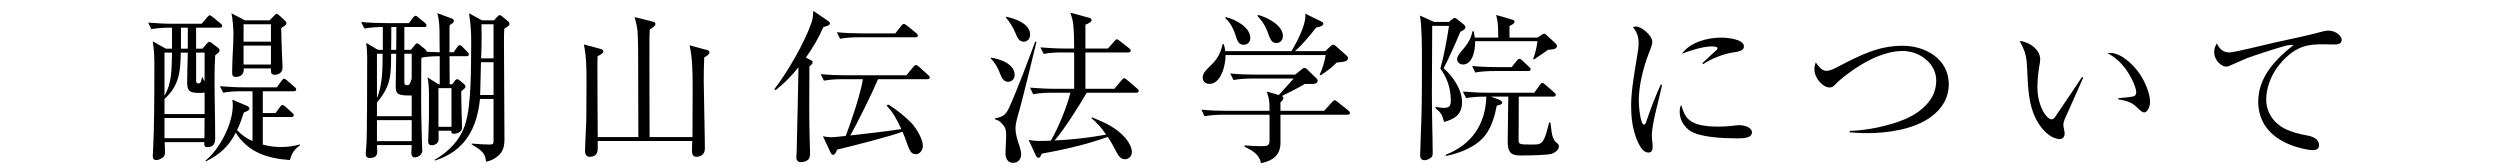
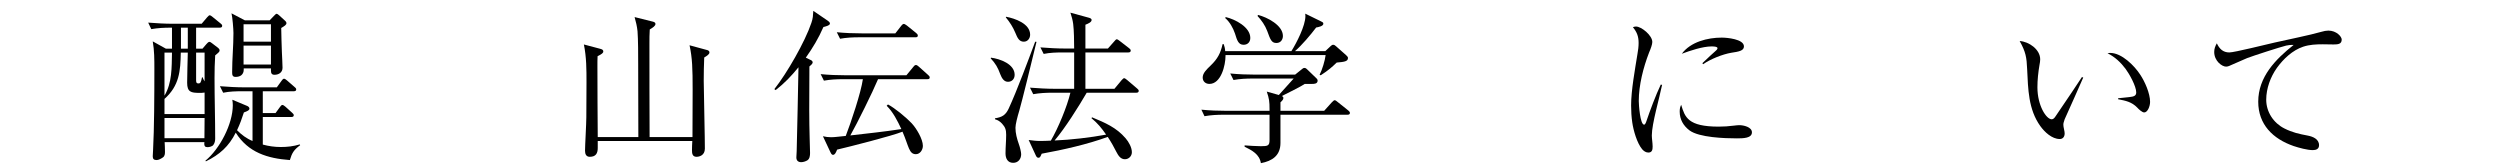
<svg xmlns="http://www.w3.org/2000/svg" version="1.1" id="レイヤー_1" x="0px" y="0px" width="920px" height="62px" viewBox="0 0 920 62" style="enable-background:new 0 0 920 62;" xml:space="preserve">
  <style type="text/css">
	.st0{fill:none;}
</style>
  <rect class="st0" width="920" height="62" />
  <g>
    <path d="M60.59,52.3c0.06,1.2,0.12,2.34,0.12,3.54c0,0.78-0.06,1.62-0.78,2.1c-0.6,0.42-1.56,0.96-2.28,0.96   c-1.02,0-1.44-0.42-1.44-1.38c0-0.42,0.06-1.44,0.12-2.28c0.42-7.74,0.48-19.92,0.48-29.88c0-3.42,0-6.78-0.6-10.14l4.86,2.7h2.22   v-7.74h-0.54c-2.34,0-4.74,0.12-7.08,0.54l-1.14-2.4c3.06,0.24,6.12,0.42,9.18,0.42h10.5l2.04-2.4c0.42-0.48,0.72-0.72,0.9-0.72   c0.36,0,0.84,0.42,1.14,0.66l2.88,2.34c0.3,0.24,0.6,0.48,0.6,0.9c0,0.54-0.48,0.66-0.9,0.66h-8.7v7.74h2.34l1.44-1.68   c0.24-0.3,0.78-0.84,1.08-0.84c0.36,0,0.72,0.3,0.96,0.48l2.28,1.74c0.3,0.24,0.54,0.54,0.54,0.9c0,0.72-0.6,0.9-1.62,1.86   c-0.18,2.82-0.24,5.58-0.24,8.34c0,7.44,0.24,14.82,0.24,22.26c0,0.9-0.18,1.68-0.66,2.34c-0.36,0.54-1.44,0.84-2.16,0.84   c-0.9,0-1.2-0.42-1.2-1.26c0-0.18,0-0.36,0.06-0.6H60.59z M66.53,19.36c-0.12,6.84-0.54,12.18-6,17.04v5.58h14.76v-7.92   c-0.72,0.12-1.2,0.12-1.86,0.12c-3.12,0-4.56-0.3-4.56-3.72c0-3.66,0.18-7.44,0.24-11.1H66.53z M60.53,19.36V35.2   c2.82-4.74,2.64-10.32,2.76-15.84H60.53z M60.53,43.42v7.44h14.7l0.06-7.44H60.53z M69.11,17.92c0-2.52,0-5.22,0-7.74h-2.52   c0,1.44,0,2.94,0,4.38v3.36H69.11z M72.17,19.36v10.02c0,0.72,0,1.32,0.84,1.32c0.78,0,0.96-0.42,1.32-2.22h0.3   c0.06,0.48,0.42,1.08,0.66,1.44V19.36H72.17z M96.71,41.62h4.68l1.62-2.22c0.24-0.36,0.6-0.78,0.9-0.78c0.3,0,0.72,0.3,1.14,0.66   l2.46,2.22c0.36,0.3,0.6,0.6,0.6,0.9c0,0.54-0.48,0.66-0.9,0.66h-10.5V53.2c2.22,0.6,4.32,0.9,6.6,0.9c2.46,0,4.56-0.24,7.02-0.96   l0.12,0.3c-2.28,1.68-3,2.82-3.78,5.46c-8.22-0.6-15.3-2.76-19.92-10.08c-2.52,5.04-5.94,8.1-10.98,10.56l-0.18-0.24   c5.22-4.26,10.08-13.44,10.08-20.4c0-0.72-0.06-1.38-0.18-2.04l5.46,2.28c0.48,0.18,0.84,0.6,0.84,0.96c0,0.6-0.54,0.9-2.04,1.44   c-0.72,2.28-1.5,4.38-2.52,6.54c1.68,1.68,3.48,3.06,5.7,3.96v-18.3h-3.78c-2.34,0-4.74,0.06-7.02,0.54l-1.2-2.4   c3.06,0.24,6.12,0.42,9.18,0.42h11.76l1.74-2.4c0.18-0.24,0.54-0.78,0.9-0.78s0.84,0.42,1.14,0.66l2.76,2.4   c0.3,0.24,0.6,0.48,0.6,0.9c0,0.54-0.48,0.66-0.9,0.66h-11.4V41.62z M99.23,7.48l1.68-1.74c0.54-0.6,0.72-0.66,0.9-0.66   c0.24,0,0.72,0.36,0.96,0.6l2.1,1.92c0.36,0.3,0.54,0.66,0.54,0.9c0,0.66-0.72,1.08-1.92,1.8c0.06,2.94,0.12,5.88,0.24,8.82   c0.06,1.32,0.24,4.74,0.24,5.82c0,1.8-1.5,2.58-2.94,2.58c-1.08,0-1.32-0.6-1.32-1.56v-0.78H89.69v0.54c0,0.84-0.36,1.5-0.84,1.92   c-0.54,0.48-1.38,0.66-2.16,0.66c-1.2,0-1.26-0.78-1.26-1.8c0-4.8,0.48-9.54,0.48-14.34c0-1.44-0.36-5.88-0.72-7.26l4.92,2.58   H99.23z M89.63,15.34h10.08V8.92H89.63V15.34z M89.63,23.74h10.08v-6.96H89.63V23.74z" />
-     <path d="M161.82,19.24c-0.06-2.04-0.06-4.02-0.06-6.06c0-2.82-0.06-5.58-0.84-8.34l5.34,1.98c0.42,0.18,0.78,0.42,0.78,0.96   c0,0.42-0.66,0.9-1.56,1.44c-0.06,0.72-0.06,1.32-0.06,2.1c0,2.64,0,5.28,0,7.92h1.5l1.32-1.86c0.3-0.42,0.54-0.78,0.9-0.78   s0.78,0.36,1.26,0.84l1.62,1.68c0.24,0.24,0.54,0.6,0.54,0.9c0,0.54-0.42,0.66-0.9,0.66h-6.24c0,3.42,0.06,6.84,0.06,10.32h0.96   l1.02-1.38c0.24-0.3,0.48-0.48,0.84-0.48c0.18,0,0.6,0.24,0.96,0.54l1.5,1.26c0.36,0.3,0.54,0.6,0.54,0.96   c0,0.36-0.36,0.72-0.78,1.02c-0.24,0.18-0.66,0.54-0.78,0.72c0,2.4,0.06,4.8,0.12,7.2c0.06,1.5,0.18,5.04,0.18,6.18   c0,1.74-2.22,2.22-3,2.22c-0.6,0-0.96-0.24-0.96-0.9V48.1h-4.68v3.24c0,1.08-1.08,2.1-2.46,2.1c-1.02,0-1.38-0.54-1.38-1.5   s0.3-6.72,0.3-8.94c0-2.52,0-5.1,0-7.62c0-2.16-0.06-4.8-0.54-6.9l4.02,2.52h0.48c0-3.48,0-6.9,0-10.32   c-1.86,0-4.68,0.12-6.48,0.48l-0.3,0.3c0,5.22-0.06,11.7-0.06,15.96c0,5.64,0.24,11.1,0.3,14.94c0,1.08,0.12,2.4,0.12,3   c0,2.1-2.34,2.58-2.7,2.58c-1.08,0-1.32-0.84-1.32-1.8c0-0.6,0.12-1.86,0.12-2.76h-12.78c0.06,0.66,0.12,1.68,0.12,2.28   c0,1.86-0.96,2.46-2.76,2.46c-1.02,0-1.5-0.54-1.5-1.5c0-0.36,0.18-2.4,0.3-4.02c0.18-2.82,0.24-21,0.24-31.5   c0-1.62-0.12-3.72-0.36-5.34l4.32,2.58h1.8v-8.4c-2.22,0-4.68,0.18-6.78,0.54l-1.2-2.4c3.06,0.3,6.12,0.42,9.24,0.42h8.34l1.5-1.98   c0.3-0.36,0.6-0.72,0.96-0.72c0.3,0,0.78,0.42,1.08,0.66l2.34,1.92c0.3,0.24,0.6,0.66,0.6,0.96c0,0.54-0.48,0.6-0.9,0.6h-7.26v8.4   h2.4l1.44-1.74c0.36-0.48,0.6-0.66,0.84-0.66c0.3,0,0.66,0.3,0.9,0.48l1.92,1.56c0.36,0.3,0.72,0.66,0.72,1.08   C158.64,19.12,160.2,19.18,161.82,19.24z M143.94,19.78c-0.06,7.8,0.06,11.7-5.22,17.94v5.04h12.78v-7.62h-0.6   c-4.62,0-5.28-0.54-5.28-3.48c0-3.96,0.18-7.92,0.18-11.88H143.94z M138.72,36.16c2.1-5.16,2.04-10.86,2.1-16.38h-2.1V36.16z    M151.5,51.94V44.2h-12.78v7.74H151.5z M145.86,9.94H144c0,2.82,0,5.64-0.06,8.4h1.86C145.86,15.58,145.86,12.76,145.86,9.94z    M148.8,19.78v10.26c0,0.96,0.06,1.32,1.2,1.32c0.84,0,1.2-1.44,1.32-2.1h0.18v-9.48H148.8z M160.08,59.08l-0.18-0.24   c5.16-3,9.3-7.08,11.22-12.84c1.38-4.32,1.74-9.42,1.98-13.92c0.24-5.1,0.3-11.1,0.3-16.62c0-3.96-0.18-6.3-0.78-10.56l4.74,2.58   h4.44l1.14-1.26c0.42-0.48,0.66-0.66,0.9-0.66c0.36,0,0.66,0.24,1.02,0.54l2.1,1.74c0.3,0.24,0.54,0.6,0.54,0.96   c0,0.54-0.42,0.84-1.92,1.74c-0.12,1.68-0.12,3.3-0.12,5.04c0,11.88,0.18,23.82,0.18,35.76c0,3.3-0.9,5.4-3.84,7.08   c-0.9,0.54-1.92,0.9-2.94,1.08c-0.24-3.3-1.92-4.32-5.34-6.42l0.12-0.24c1.56,0.12,4.92,0.36,6.42,0.36c1.44,0,1.56-0.36,1.56-1.32   V36.4h-4.98C175.5,47.38,171.06,55.6,160.08,59.08z M161.34,46.66h4.8V32.44h-4.8V46.66z M181.62,34.96V22.9H177l-0.3,12.06H181.62   z M181.62,21.46V8.92h-4.44c0,1.44,0.06,2.88,0.06,4.32c0,2.7-0.06,5.46-0.18,8.22H181.62z" />
    <path d="M234.91,50.44c-0.06-9,0-17.88-0.06-26.82c0-3.3,0-9.06-0.24-12.12c-0.18-1.8-0.6-3.54-1.08-5.22l6.72,1.68   c0.42,0.12,0.96,0.3,0.96,0.84c0,0.72-0.9,1.32-2.1,2.04c-0.12,1.74-0.12,3.48-0.12,5.22c0,11.28,0,22.5,0.06,33.72v0.66h15.78   c0-5.82,0.06-11.64,0.06-17.46c0-7.62-0.12-11.7-1.14-16.32l6.18,1.68c0.54,0.12,1.14,0.3,1.14,0.96c0,0.72-0.96,1.26-1.92,1.86   c-0.12,2.88-0.18,5.76-0.18,8.58c0,1.92,0.12,7.74,0.24,13.32c0.12,5.28,0.18,10.38,0.18,11.64c0,2.52-2.1,3-3.06,3   c-1.56,0-1.68-1.26-1.68-2.46c0-1.14,0.06-2.28,0.12-3.36h-34.8v2.58c0,1.98-0.72,3.24-2.94,3.24c-1.32,0-1.74-1.02-1.74-2.22   c0-1.86,0.48-10.02,0.48-12.36c0-4.26,0.06-8.52,0.06-12.78c0-4.8,0-9.24-0.96-13.98l5.88,1.56c0.96,0.24,1.26,0.48,1.26,1.02   s-0.54,0.96-2.1,1.74c-0.06,1.2-0.06,2.34-0.06,3.54c0,8.7,0.06,17.46,0.12,26.22H234.91z" />
    <path d="M298.16,22c0.42,0.18,0.9,0.42,0.9,0.96s-0.84,1.2-1.2,1.5c0,3.84-0.06,10.32-0.06,15.96c0,7.5,0.3,14.46,0.3,15.9   c0,0.9-0.12,2.16-1.02,2.7c-0.6,0.36-1.5,0.66-2.22,0.66c-1.08,0-1.8-0.54-1.8-1.74c0-0.36,0.12-1.68,0.12-2.34   c0.24-10.26,0.48-20.58,0.66-30.84c-2.7,3.3-5.04,5.76-8.4,8.4l-0.48-0.36c4.62-5.82,11.28-17.4,13.62-24.36   c0.6-1.68,0.6-2.7,0.72-4.44l5.28,3.6c0.36,0.24,0.84,0.6,0.84,1.08c0,0.72-1.86,1.14-2.4,1.26c-1.8,4.14-3.9,7.62-6.48,11.28   L298.16,22z M312.92,49.84c6.24-0.72,12.54-1.38,18.78-2.34c-1.44-3.06-3-6.18-5.4-8.58l0.48-0.48c2.52,1.32,6.78,4.86,8.7,6.9   c1.74,1.86,4.14,5.82,4.14,8.34c0,1.44-1.02,3.06-2.58,3.06c-2.58,0-2.58-2.94-4.92-8.28c-3.84,1.56-19.44,5.52-24.06,6.6   c-0.48,1.2-0.84,1.92-1.5,1.92c-0.54,0-0.78-0.6-0.96-0.96l-2.76-5.88c1.14,0.24,1.86,0.36,3.06,0.36c1.44,0,3.78-0.36,5.34-0.48   c1.92-4.98,5.58-15.84,6.3-20.88h-7.26c-2.4,0-4.74,0.12-7.08,0.54l-1.2-2.4c3.06,0.3,6.18,0.42,9.24,0.42h22.32l2.52-3.06   c0.18-0.24,0.54-0.72,0.96-0.72c0.36,0,0.66,0.24,1.08,0.6l3.42,3.06c0.36,0.3,0.6,0.54,0.6,0.96c0,0.54-0.48,0.6-0.9,0.6h-18.12   C321.14,33.88,315.44,45.4,312.92,49.84z M317.12,12.28h12.36l2.16-2.76c0.42-0.54,0.72-0.72,0.96-0.72c0.24,0,0.66,0.24,1.14,0.6   l3.42,2.76c0.3,0.24,0.6,0.54,0.6,0.96c0,0.54-0.48,0.6-0.9,0.6h-20.7c-2.34,0-4.74,0.12-7.02,0.54l-1.2-2.4   C311,12.16,314.06,12.28,317.12,12.28z" />
    <path d="M373.39,27.52c0,1.5-0.96,2.58-2.46,2.58s-2.28-1.38-2.82-2.76c-0.96-2.58-1.68-3.84-3.54-5.88l0.12-0.24   C367.99,21.64,373.39,23.56,373.39,27.52z M371.23,39.88c3-6.48,7.14-17.64,9.72-24.54l0.48,0.06c-1.86,7.74-5.34,21.9-6.3,25.2   c-0.78,2.58-1.44,5.22-1.44,6.42c0,2.04,0.54,4.02,1.26,6.06c0.36,0.96,0.84,2.88,0.84,3.66c0,1.74-1.08,3.18-2.94,3.18   c-2.04,0-2.82-1.62-2.82-3.48c0-2.28,0.24-4.56,0.24-6.84c0-1.8-0.3-2.76-1.5-4.08c-0.78-0.84-1.5-1.32-2.58-1.62l-0.06-0.36   C368.83,43.12,370.09,42.34,371.23,39.88z M379.09,12.76c0,1.2-0.78,2.58-2.34,2.58c-1.74,0-2.34-1.44-3.12-3.3   c-0.84-2.04-2.04-3.9-3.48-5.64l0.06-0.24C373.45,6.76,379.09,8.68,379.09,12.76z M410.11,32.68l2.64-3.18   c0.54-0.6,0.72-0.72,0.96-0.72c0.24,0,0.54,0.24,1.08,0.66l3.66,3.12c0.42,0.36,0.6,0.54,0.6,0.9c0,0.54-0.48,0.66-0.9,0.66h-18.24   c-3.12,5.34-7.86,12.9-11.82,17.58c5.94-0.24,13.14-1.08,18.96-2.16c-1.62-2.34-3.12-4.2-5.4-6.06l0.24-0.3   c4.74,1.98,8.94,3.72,12.36,7.74c1.14,1.32,2.28,3.36,2.28,5.1c0,1.44-1.14,2.58-2.58,2.58c-1.62,0-2.46-1.44-3.12-2.7   c-0.9-1.8-1.98-3.72-3.18-5.52c-7.56,2.76-16.38,4.74-24.3,6.18c-0.54,1.26-0.66,1.5-1.26,1.5c-0.48,0-0.78-0.54-0.96-0.96   l-2.58-5.58c1.38,0.18,2.76,0.36,4.14,0.36c1.32,0,2.7-0.06,4.02-0.12c2.7-4.62,5.94-12.42,7.2-17.64h-6.6   c-2.34,0-4.74,0.12-7.08,0.54l-1.2-2.4c3.12,0.24,6.18,0.42,9.24,0.42h7.02V19.3h-4.14c-2.4,0-4.74,0.06-7.08,0.54l-1.2-2.4   c3.06,0.24,6.18,0.42,9.24,0.42h3.18c0-2.58-0.06-6.72-0.36-9.06c-0.18-1.44-0.6-2.82-1.02-4.14l6.78,1.86   c0.42,0.12,1.02,0.3,1.02,0.84c0,0.78-1.2,1.32-2.28,1.74v8.76h8.28l2.34-2.64c0.3-0.36,0.66-0.78,0.96-0.78   c0.18,0,0.54,0.24,1.08,0.66l3.42,2.64c0.3,0.24,0.6,0.48,0.6,0.9c0,0.54-0.48,0.66-0.9,0.66h-15.78v13.38H410.11z" />
    <path d="M472.29,36.04c0,0.54-0.42,1.02-1.08,1.62v3.12h16.08l2.76-3.06c0.6-0.66,0.9-0.84,1.14-0.84c0.3,0,0.78,0.42,1.08,0.66   l3.9,3.12c0.3,0.24,0.6,0.54,0.6,0.9c0,0.54-0.42,0.66-0.9,0.66h-24.66V52.6c0,4.62-3,6.66-7.2,7.44c-0.54-3.3-3.24-4.68-6-6.06   V53.5c1.44,0.12,4.62,0.3,6,0.3c2.58,0,3.18-0.18,3.18-2.28v-9.3h-16.86c-2.34,0-4.74,0.12-7.08,0.54l-1.14-2.4   c3.06,0.3,6.12,0.42,9.18,0.42h15.9v-0.6c0-2.76-0.12-3.84-1.02-6.48l4.44,1.26c1.8-2.04,3.66-4.02,5.46-6.06h-15.12   c-2.28,0-4.74,0.12-7.02,0.54l-1.2-2.4c3.06,0.3,6.12,0.42,9.18,0.42h14.7l2.46-1.98c0.3-0.24,0.54-0.48,0.96-0.48   c0.48,0,0.78,0.3,1.08,0.6l3.42,3.3c0.24,0.24,0.36,0.48,0.36,0.72c0,1.2-1.14,1.26-2.04,1.26h-2.7c-1.56,1.08-6.42,3.42-8.4,4.44   C471.99,35.5,472.29,35.68,472.29,36.04z M487.71,18.82l1.98-1.86c0.36-0.36,0.6-0.48,0.96-0.48c0.42,0,0.72,0.3,1.08,0.6   l3.66,3.24c0.54,0.48,0.66,0.72,0.66,1.02c0,1.26-1.32,1.44-4.14,1.68c-1.62,1.56-3,2.82-5.88,4.68l-0.42-0.18   c0.96-1.86,1.98-5.22,2.22-7.26h-36.84v0.3c0,3.42-1.62,10.32-5.94,10.32c-1.38,0-2.46-0.9-2.46-2.34c0-1.62,1.38-2.94,2.94-4.44   c2.52-2.4,3.66-4.56,4.38-7.86h0.42c0.3,0.9,0.48,1.56,0.54,2.58h24.36c1.92-3.06,5.16-9.36,5.16-12.9c0-0.3-0.06-0.6-0.06-0.9   l5.88,2.88c0.48,0.24,0.78,0.36,0.78,0.84c0,0.9-1.92,1.26-2.64,1.38c-1.98,2.64-5.34,6.6-7.8,8.7H487.71z M460.11,13.96   c0,1.5-0.96,2.52-2.46,2.52c-1.92,0-2.4-1.62-3.18-4.14c-0.72-2.1-1.92-4.26-3.6-5.7l0.18-0.36   C454.47,7.06,460.11,9.94,460.11,13.96z M472.11,13.24c0,1.14-0.66,2.58-2.4,2.58c-1.8,0-2.22-1.26-3.36-4.38   c-0.78-2.1-2.1-3.96-3.6-5.58l0.24-0.36C466.29,6.34,472.11,9.28,472.11,13.24z" />
-     <path d="M533.17,8.08l1.2-0.96c0.24-0.18,0.66-0.54,0.96-0.54s0.72,0.36,0.96,0.54l2.46,1.98c0.3,0.24,0.54,0.6,0.54,1.02   c0,0.66-1.32,1.32-1.86,1.56c-1.38,3.3-4.5,10.38-6.18,13.44c3.36,2.88,6.78,7.86,6.78,12.42c0,4.5-2.64,6.3-6.6,7.32   c-0.84-2.64-0.9-3.18-3.12-5.04v-0.48c1.02,0.18,2.1,0.36,3.12,0.36c2.1,0,2.46-0.96,2.46-2.82c0-4.26-1.32-8.22-3.84-11.64   c1.32-4.56,2.46-10.98,3.18-15.72h-6.18c0,8.28-0.12,16.56-0.12,24.78c0,3.72,0.06,7.44,0.12,11.16c0.06,3.6,0.18,7.26,0.18,10.86   c0,0.78-0.12,1.32-0.66,1.74c-0.66,0.48-1.56,0.9-2.4,0.9s-1.56-0.6-1.56-1.62c0-2.04,0.42-11.76,0.48-14.4   c0.18-6.66,0.18-13.92,0.18-20.82c0-4.26,0-12.42-0.72-16.38l5.22,2.34H533.17z M548.65,35.56l2.46,0.9   c0.96,0.36,1.68,0.72,1.68,1.32c0,0.6-0.78,0.84-1.98,1.08c-0.66,3.54-1.86,7.74-4.02,10.62c-3.36,4.56-9.3,6.78-14.64,7.92   l-0.18-0.42c9.6-3.78,14.7-11.16,15-21.42h-0.36c-2.22,0-4.92,0.12-7.08,0.54l-1.2-2.4c3.12,0.24,6.18,0.42,9.24,0.42h17.04   l2.04-2.82c0.36-0.48,0.6-0.78,0.96-0.78c0.18,0,0.42,0.06,1.08,0.66l3.24,2.82c0.3,0.24,0.6,0.48,0.6,0.9   c0,0.54-0.48,0.66-0.9,0.66h-12.72c0,5.34-0.06,10.68-0.06,16.02c0,1.56,0.36,1.62,5.16,1.62c2.34,0,3.36-0.18,4.26-2.16   c0.6-1.2,1.08-3.06,1.8-5.94h0.48c0.3,2.52,0.54,4.44,0.84,5.22c0.6,1.56,0.72,1.62,1.68,2.4c0.3,0.24,0.6,0.6,0.6,1.14   c0,1.32-1.44,2.28-2.52,2.7c-1.44,0.54-8.4,0.66-11.88,0.66c-3.6,0-4.44-1.68-4.44-5.04c0-2.94,0.12-5.94,0.12-8.88   c0-2.64,0.06-5.16,0.12-7.74H548.65z M538.33,23.74c-1.08,0-2.1-0.84-2.1-1.98c0-0.96,0.84-2.1,1.44-2.76   c1.98-2.28,3.66-4.44,4.2-7.5h0.48c0.12,0.78,0.24,1.5,0.36,2.34h8.64c0-4.38-0.12-6-0.78-8.34l6,1.74   c0.42,0.12,0.78,0.36,0.78,0.66c0,0.78-1.02,1.26-1.86,1.68v4.26h10.32l1.32-0.9c0.24-0.18,0.78-0.54,1.14-0.54   c0.24,0,0.36,0.06,1.02,0.66l3.24,3c0.24,0.24,0.42,0.54,0.42,0.9c0,1.32-2.28,1.32-3.18,1.32c-1.74,1.2-3.42,2.4-5.22,3.6   l-0.36-0.24c0.96-2.4,1.2-4.02,1.62-6.48h-22.98v0.78C542.83,18.64,541.87,23.74,538.33,23.74z M550.93,24.7h5.34l1.92-2.34   c0.48-0.6,0.72-0.72,0.96-0.72c0.36,0,0.84,0.42,1.08,0.66l2.46,2.28c0.24,0.24,0.6,0.54,0.6,0.9c0,0.54-0.48,0.66-0.96,0.66   h-12.36c-2.22,0-4.86,0.12-7.08,0.54l-1.14-2.4C544.81,24.58,547.87,24.7,550.93,24.7z" />
    <path d="M602.05,9.76c1.98,0,6,3.24,6,5.7c0,0.9-0.6,2.52-1.2,3.9c-2.1,5.46-3.78,11.94-3.78,17.82c0,1.26,0.48,8.7,1.98,8.7   c0.24,0,0.54-0.42,0.78-1.14c1.32-3.9,3.48-9.72,5.34-13.62l0.48,0.12c-0.96,4.74-3.78,14.34-3.78,18.6c0,1.2,0.3,2.76,0.3,4.08   c0,1.14-0.18,2.22-1.56,2.22c-0.96,0-1.68-0.54-2.28-1.2c-1.92-2.28-3.24-6.96-3.66-9.9c-0.3-2.04-0.42-4.14-0.42-6.24   c0-5.58,1.44-13.32,2.34-18.96c0.24-1.26,0.42-2.7,0.42-4.02c0-2.4-0.6-3.96-2.1-5.82C601.21,9.88,601.63,9.76,602.05,9.76z    M632.47,46.6c1.86,0,3.72-0.12,5.52-0.36c0.96-0.12,1.62-0.18,2.1-0.18c1.5,0,4.62,0.66,4.62,2.64c0,2.16-3.18,2.22-5.52,2.22   c-4.44,0-13.92-0.3-17.46-2.94c-2.28-1.74-3.6-4.02-3.6-6.9c0-1.02,0.12-1.62,0.54-2.52C620.05,43.12,621.13,46.6,632.47,46.6z    M633.61,13.84c1.92,0,8.16,0.54,8.16,3.24c0,1.62-1.92,1.92-4.68,2.34c-3.18,0.54-7.68,2.34-10.32,4.2l-0.3-0.36   c1.38-1.38,4.62-4.32,5.04-4.68c0.36-0.3,0.54-0.66,0.54-0.84c0-0.66-1.74-0.66-2.16-0.66c-3.3,0-7.92,1.56-10.98,2.7   C622.15,15.4,628.39,13.84,633.61,13.84z" />
-     <path d="M672.15,26.08c1.02,0,2.4-0.54,4.2-1.5c8.76-4.62,15.24-7.74,23.88-7.74c8.4,0,16.92,4.92,16.92,14.16   c0,5.04-2.52,9.06-6.54,12c-6.24,4.62-15.96,6-23.58,6c-2.16,0-4.26-0.12-6.36-0.3v-0.54c6.18-0.12,14.4-1.8,20.1-4.2   c3.84-1.62,7.32-3.9,9.72-7.44c1.38-2.04,2.04-4.62,2.04-6.9c0-6.42-6.3-10.86-12.3-10.86c-8.04,0-16.92,5.4-23.04,10.62   c-0.6,0.48-1.26,1.08-1.62,1.5c-0.66,0.78-1.26,1.32-2.34,1.32c-2.28,0-5.52-3.3-5.52-6.66c0-0.96,0.18-1.74,0.48-2.58   C669.09,24.22,670.41,26.08,672.15,26.08z" />
    <path d="M750.79,21.82c0,0.66-0.12,1.38-0.24,1.98c-0.48,2.76-0.78,5.58-0.78,8.34c0,6.66,3.24,11.76,5.28,11.76   c0.6,0,1.08-0.6,1.38-1.08c3.96-5.82,8.82-13.02,9.72-14.46l0.48,0.18c-0.06,0.18-6.42,14.52-6.84,15.36   c-0.48,1.38-0.48,1.62-0.48,1.98c0,0.48,0.12,1.08,0.24,1.62c0.18,0.84,0.24,1.2,0.24,1.62c0,1.14-0.6,2.04-1.8,2.04   c-2.88,0-5.58-2.58-7.14-4.74c-4.44-6.18-4.5-13.62-4.86-20.94c-0.18-4.44-0.54-6.42-2.76-10.38   C746.59,15.28,750.79,18.16,750.79,21.82z M776.59,19.48c4.2,0,8.88,4.68,11.04,8.04c1.68,2.52,3.6,6.84,3.6,9.96   c0,1.74-0.96,3.9-2.16,3.9c-0.78,0-2.04-1.2-2.58-1.8c-2.04-2.1-4.26-2.52-7.02-3.06v-0.36c1.68-0.18,3-0.3,4.02-0.42   c1.8-0.18,2.64-0.48,2.64-1.74c0-2.28-2.52-6.78-3.9-8.64c-1.8-2.4-3.96-4.44-6.66-5.76C776.23,19.48,776.29,19.48,776.59,19.48z" />
    <path d="M820.41,19.3c1.86,0,14.04-3.06,16.74-3.66c4.98-1.14,12.6-2.64,17.22-3.96c0.72-0.24,1.74-0.42,2.46-0.42   c3,0,4.92,2.22,4.92,3.3c0,1.68-1.38,1.8-3,1.8c-1.2,0-2.82-0.06-3.96-0.06c-2.46,0-4.92,0.12-7.26,0.9   c-3.9,1.32-7.2,4.44-9.6,7.74c-2.4,3.36-3.96,7.62-3.96,11.76c0,4.5,2.7,8.58,6.66,10.56c2.94,1.5,5.46,2.04,8.64,2.64   c1.86,0.36,4.14,1.26,4.14,3.54c0,1.38-1.08,1.8-2.28,1.8c-2.04,0-5.1-0.84-7.08-1.5c-7.62-2.64-13.02-7.92-13.02-16.32   c0-9.12,6.36-15.6,13.02-20.88c-1.14-0.06-2.22,0.12-2.76,0.24c-2.22,0.54-12.24,3.78-14.4,4.62c-1.86,0.78-3.78,1.62-5.64,2.46   c-0.6,0.3-1.38,0.66-2.04,0.66c-1.56,0-4.38-2.1-4.38-5.4c0-1.2,0.36-2.1,0.96-3.18C816.75,17.98,818.07,19.3,820.41,19.3z" />
  </g>
</svg>